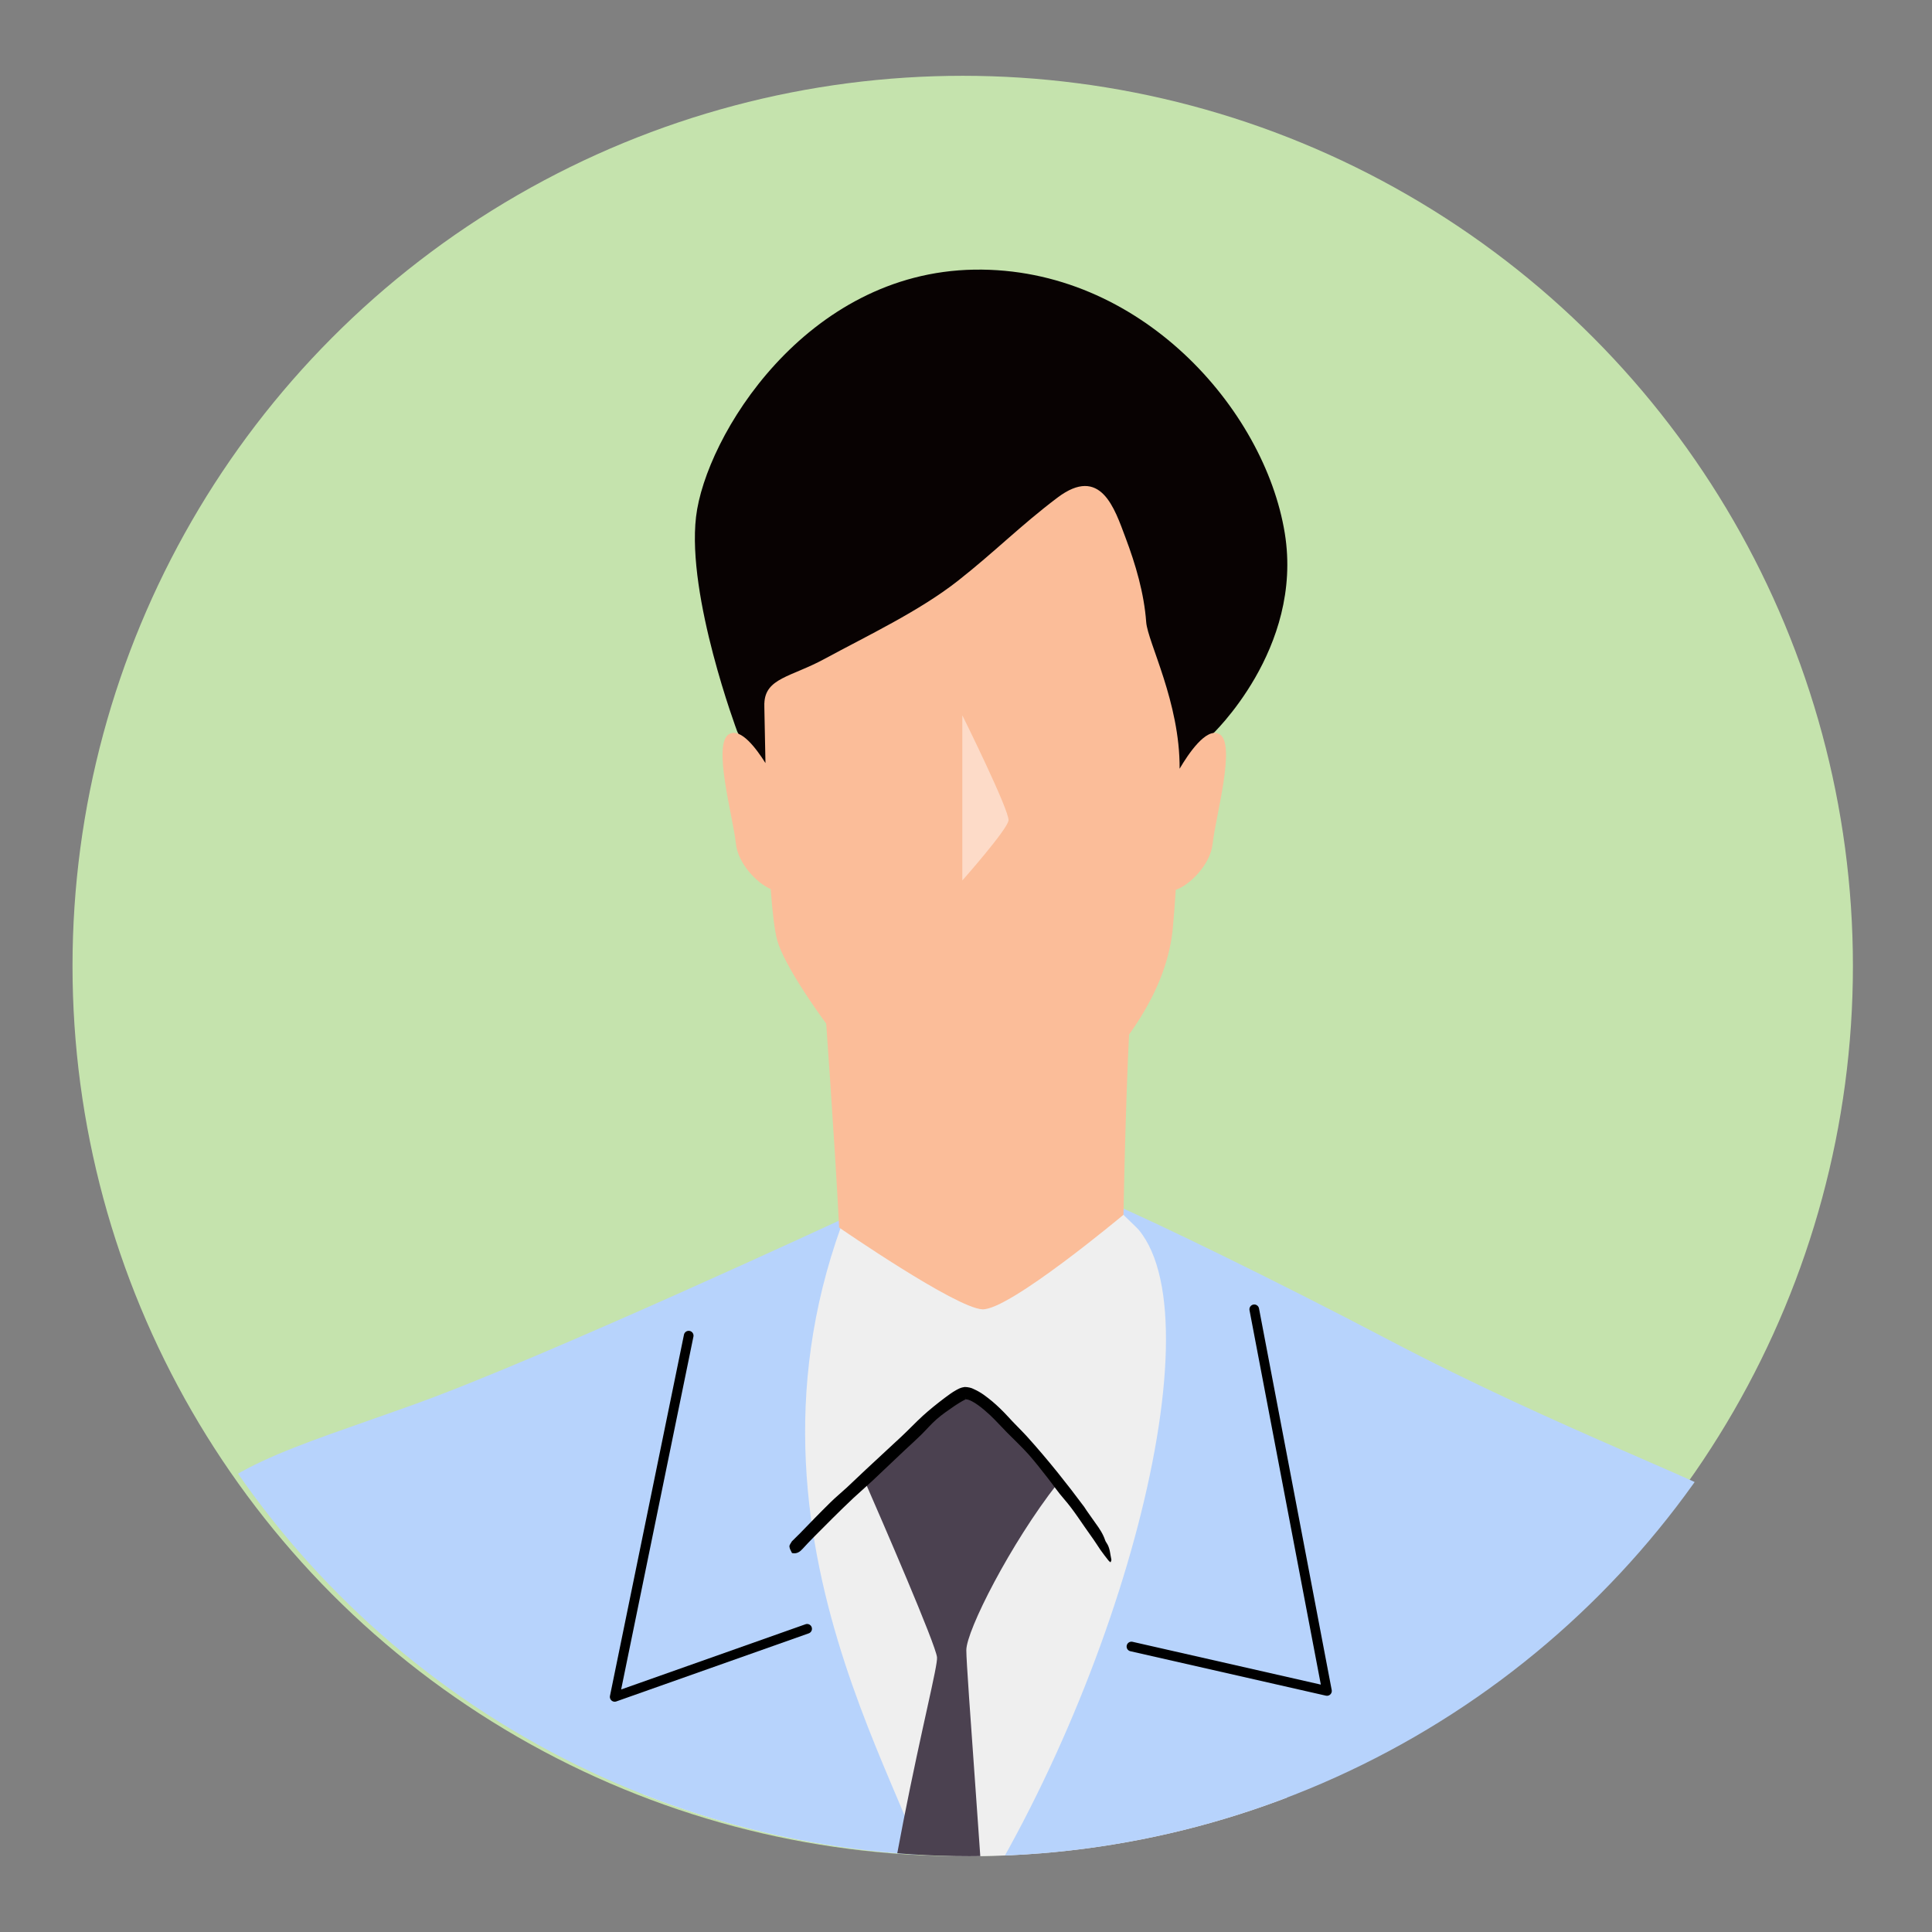
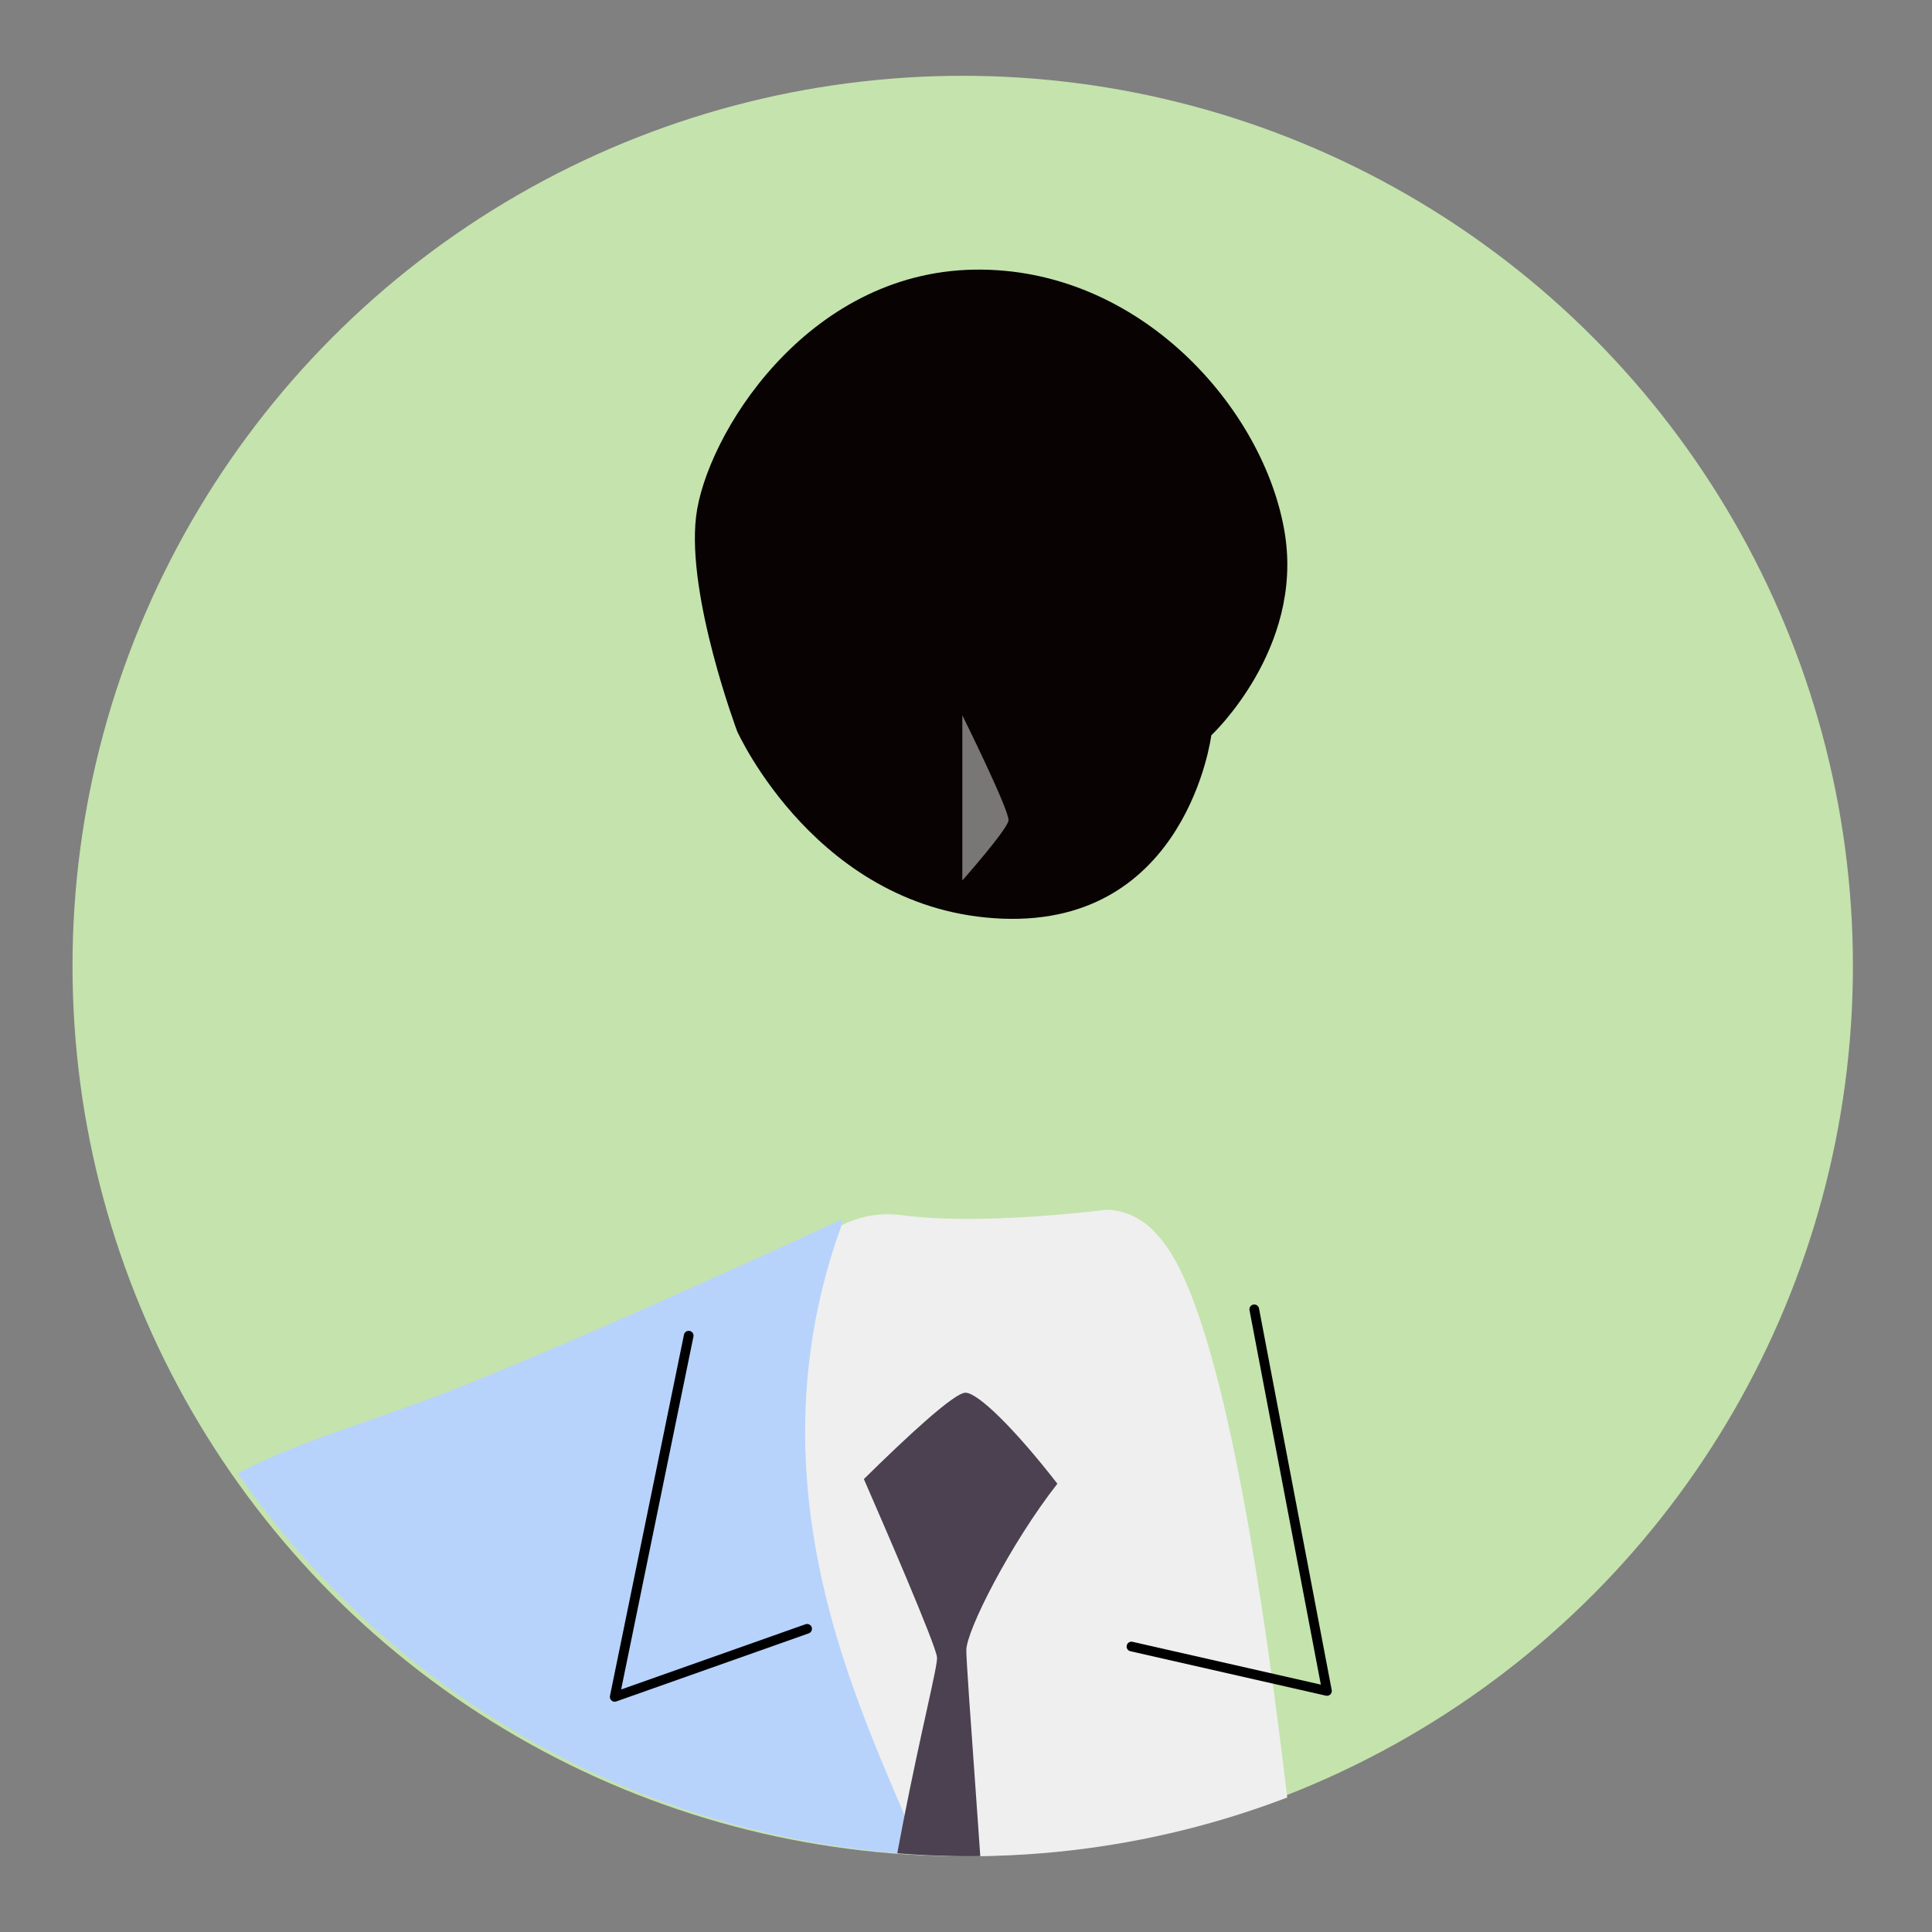
<svg xmlns="http://www.w3.org/2000/svg" id="_レイヤー_1" data-name="レイヤー_1" version="1.1" viewBox="0 0 300 300">
  <rect x="0" y="0" width="300" height="300" fill="#808080" stroke="none" />
  <defs>
    <style> .st0 { fill: #fbbd99; } .st1 { fill: #fff; } .st2 { opacity: .46; } .st3 { fill: #c5e3ad; } .st4, .st5 { fill: none; } .st6 { fill: #4b4150; } .st7 { fill: #efefef; } .st5 { stroke: #000; stroke-linecap: round; stroke-linejoin: round; stroke-width: 1.5px; } .st8 { fill: #080202; } .st9 { fill: #b7d3fc; } .st10 { clip-path: url(#clippath); } </style>
    <clipPath id="clippath">
      <circle class="st4" cx="150.51" cy="150" r="138.23" />
    </clipPath>
  </defs>
  <circle class="st3" cx="149.49" cy="150" r="138.23" />
  <g class="st10">
    <g>
      <path class="st7" d="M121.51,199.45s6.2-12.41,18.61-10.75c12.41,1.65,31.43-.83,31.43-.83,0,0,4.24-.39,7.83,3.52,3.59,3.9,14.91,16.34,25.25,134.62,10.34,118.28,19.85,207.2,19.85,207.2,0,0-122.83,19.44-164.19-6.62,0,0,23.16-119.52,29.78-187.35,6.62-67.83,31.43-139.79,31.43-139.79Z" />
-       <path class="st9" d="M356.42,414.23c-2.21-36.39-77.75-174.8-83.82-179.21-6.07-4.41-29.78-12.68-57.07-27.02-17.58-9.23-36.49-18.4-42.53-20.95-.53-.22,3.46,3.48,3.83,3.93,12.4,15.01-3.9,74.93-30.8,113.21-31.52,44.85,54.34,169.05,61.51,194.97,7.17,25.92,21.51,113.04,25.37,106.98,3.86-6.07,41.36-66.72,41.36-66.72,0,0-.46-1.74-1.22-4.84,9.56-9.52,85.45-86.23,83.38-120.33ZM258.4,337.3s71.69,62.17,65.07,89.19c-5.74,23.45-43.55,80.52-53.45,95.19-4.39-19.55-10.94-52.48-13.41-84.3-3.86-49.63,1.79-100.08,1.79-100.08Z" />
      <path class="st9" d="M130.76,189.32s-46.2,21.44-66.05,28.61c-19.85,7.17-31.43,9.93-38.05,20.4-6.62,10.48-60.19,147.84-57.35,174.25,3.41,31.66,55.84,114.91,68.05,133.93-4.33,7.02-7.94,12.19-7.94,12.19l13.79,43.56s20.4-44.67,31.98-89.33c11.58-44.67,68.7-202.76,69.8-215.99,1.07-12.85-33.1-54.83-14.33-106.64l.1-.98ZM51.48,516.79c-.78,4.04-2.87,9.13-5.47,14.35-7.77-13.36-41.67-73.09-48.57-109.47-6.07-31.98,44.11-85.75,44.11-85.75,0,0,11.58,81.61,12.68,105.87,1.1,24.26,0,60.66-2.76,74.99Z" />
      <path class="st8" d="M188.09,114.18s14.34-13.37,11.41-31.39c-3.14-19.31-22.54-41.32-48.2-40.92-26.26.41-41.77,25.98-43.22,38.39-1.45,12.41,6.39,33.3,6.39,33.3,0,0,12.54,27.98,41.22,29.09,28.67,1.1,32.4-28.47,32.4-28.47Z" />
-       <path class="st0" d="M189.31,113.98c-2.02-1.09-4.86,3.2-6.14,5.39.07-10.32-4.96-19.65-5.19-22.78-.33-4.49-1.64-8.94-3.22-13.13-1.68-4.46-3.82-11.28-10.57-6.18-5.78,4.37-9.66,8.35-15.4,12.87-6,4.73-14.1,8.55-20.79,12.18-5.14,2.79-9.19,2.95-9.31,6.9,0,0-.06-1.32.17,9.26-1.43-2.28-3.83-5.48-5.61-4.52-2.69,1.45.55,12.68,1.03,17.09.33,3.03,3.25,6.08,5.39,6.99.27,3.59.6,6.46,1.02,7.97,2.07,7.44,21.3,32.05,27.09,32.05s8.68.62,10.55-.83c1.86-1.45,22.13-15.51,23.78-33.09.18-1.93.33-3.94.46-5.98,2.16-.71,5.37-3.92,5.72-7.11.48-4.41,3.72-15.65,1.03-17.09Z" />
      <g class="st2">
        <path class="st1" d="M149.43,111.08v25.64s6.96-7.86,7.17-9.31c.21-1.45-7.17-16.34-7.17-16.34Z" />
      </g>
-       <path class="st0" d="M127.99,154.65s1.69,23.35,2.31,35.96c0,0,18.09,12.49,22.23,12.7,4.14.21,21.92-14.68,21.92-14.68,0,0,.41-23.09,1.24-34.26l-47.7.28Z" />
      <path d="M33.7,246.5c.34,2.78.68,5.54,1.02,8.33.16,1.37.2,2.75.33,4.12.17,1.6.33,3.17.5,4.75.33,3.01.67,6.02,1,9.01.23,1.82.58,3.63.83,5.45.21,1.73.42,3.44.63,5.16.22,1.58.45,3.16.67,4.77.39,2.52.77,5.04.99,7.59.15,1.69.44,3.36.67,5.04l1.17,8.85,1.04,7.91c.02.25.05.53.07.78.11.95.2,1.9.34,2.85.18,1.21.3,2.41.16,3.62-.02.17,0,.35.02.52.16,1.16-.24,2.13-.43,3.17-.03.16-.2.26-.3.39-.06-.17-.14-.33-.17-.5-.15-.8-.31-1.61-.42-2.41-.13-1.05-.25-2.08-.37-3.13-.41-2.82-.56-5.67-1.1-8.48-.31-1.64-.43-3.33-.63-5-.22-1.82-.4-3.66-.66-5.48-.3-1.85-.63-3.84-.94-5.69-.22-1.52-.34-3.06-.52-4.58-.25-2-.5-3.99-.94-5.96-.25-1.13-.35-2.32-.48-3.48-.16-1.42-.22-2.86-.41-4.28-.19-1.37-.52-2.71-.73-4.07-.22-1.38-.37-2.77-.54-4.16-.32-2.76-.65-5.52-.97-8.29-.17-1.54-.25-3.1-.4-4.64-.2-1.86-.4-3.69-.6-5.53-.2-1.67-.39-3.34-.59-5-.11-.93-.23-1.87-.38-2.8-.12-.76-.07-1.41.37-1.9.05-.05.11-.13.15-.12.35.12.73.17,1.02.42.2.16.27.62.39.95.01.03.01.07.01.1l.18,1.73h-.02Z" />
-       <path d="M270.09,251.59c-.95,2.43-1.76,4.94-2.51,7.47-.38,1.19-.81,2.51-1.2,3.72-.44,1.44-.79,2.91-1.15,4.38-.72,2.78-1.32,5.59-1.89,8.4-.31,1.72-.5,3.46-.79,5.18-.27,1.63-.53,3.25-.8,4.88-.22,1.51-.47,3.02-.62,4.54-.26,2.42-.52,4.82-.95,7.22-.25,1.59-.36,3.21-.53,4.81-.32,2.81-.62,5.63-.86,8.45l-.69,7.57c-.03.24-.06.5-.09.74-.08.91-.18,1.81-.24,2.72-.07,1.16-.19,2.31-.57,3.4-.05.15-.07.33-.08.49-.08,1.11-.67,1.93-1.06,2.86-.06.14-.24.21-.37.31-.02-.17-.07-.33-.06-.5.02-.78.02-1.56.07-2.34.09-1,.18-1.99.27-2.99.18-2.71.57-5.41.68-8.13.05-1.59.3-3.19.47-4.78.19-1.74.38-3.47.58-5.23.14-1.78.29-3.71.43-5.49.13-1.46.39-2.91.61-4.36.27-1.9.53-3.8.6-5.73.04-1.11.28-2.22.47-3.32.24-1.35.57-2.68.76-4.03.15-1.23.32-2.68.47-3.93.2-1.32.44-2.64.71-3.96.56-2.61,1.06-5.22,1.74-7.8.35-1.45.81-2.87,1.24-4.3.47-1.71,1-3.42,1.53-5.12.51-1.53,1-3.07,1.58-4.59.3-.85.66-1.7.99-2.55.28-.69.68-1.23,1.33-1.36.07-.01.17-.04.19,0,.21.3.5.55.61.9.08.22-.09.6-.14.93,0,.03-.03.06-.04.09-.24.47-.44.97-.66,1.46h-.02Z" />
      <path class="st6" d="M155.01,330.27c-2.48-40.12-4.96-70.72-4.96-74.03,0-3.05,6.91-16.62,14.14-25.85-6.65-8.56-12.34-14.13-14.28-14.13-1.74,0-9.15,6.89-15.77,13.41,2.94,6.74,11.14,25.63,11.36,27.67.28,2.48-9.93,38.19-12.82,81.61-2.9,43.42-4.55,151.78-4.55,155.5s14.48,24.81,17.78,24.4c3.31-.41,14.47-27.3,14.47-30.6s-2.89-117.87-5.38-157.98Z" />
-       <path d="M124.04,238.28c1.63-1.68,3.25-3.36,4.92-5,.82-.81,1.72-1.54,2.56-2.32.98-.93,1.94-1.83,2.9-2.74,1.86-1.72,3.72-3.45,5.56-5.16,1.13-1.05,2.18-2.18,3.32-3.22,1.08-.98,2.22-1.89,3.41-2.79.56-.41,1.1-.83,1.77-1.2.35-.18.65-.39,1.31-.48.52,0,1.09.14,1.4.32,1.18.52,2.02,1.21,2.88,1.91.84.71,1.62,1.47,2.36,2.27.96,1.07,2,2.06,2.97,3.11,1.68,1.86,3.3,3.77,4.87,5.72,1.4,1.74,2.77,3.52,4.1,5.31.13.18.23.37.36.55.46.66.92,1.3,1.39,1.97.61.83,1.17,1.68,1.49,2.65.04.13.13.27.21.39.56.81.55,1.73.75,2.6.03.13-.08.29-.13.43-.11-.1-.24-.18-.33-.3-.42-.54-.84-1.07-1.23-1.63-.49-.72-.95-1.46-1.47-2.17-1.39-1.92-2.63-3.95-4.2-5.75-.92-1.04-1.7-2.21-2.57-3.31-.94-1.2-1.88-2.41-2.89-3.56-1.07-1.19-2.23-2.28-3.35-3.41-.89-.9-1.73-1.85-2.65-2.72-.61-.55-1.22-1.1-1.87-1.56-.61-.45-1.42-.9-1.86-.9h-.07s-.04-.01-.04-.01h0s0,0,0,0h0s0,0,0,0h0c0-.7,0-.19,0-.35h0s-.01.19-.01.19v.18s0,0,0,0h0s0,0-.04.03c-.15.09-.29.13-.49.26-.36.2-.76.46-1.14.71-.94.65-1.93,1.31-2.81,2.09-.86.75-1.59,1.63-2.41,2.43-.83.81-1.69,1.59-2.54,2.38-1.68,1.59-3.35,3.17-5.04,4.77-.93.84-1.94,1.76-2.88,2.61-1.13,1.06-2.23,2.14-3.33,3.23-.99.99-1.98,1.98-2.96,2.97-.55.56-1.09,1.12-1.62,1.71-.43.48-.89.78-1.5.69-.06,0-.16-.01-.18-.06-.15-.32-.36-.64-.38-.99-.02-.23.24-.52.38-.79.01-.02.04-.04.06-.06l1.03-1.02h.02Z" />
      <polyline class="st5" points="106.94 207.4 95.45 263.49 125.33 252.92" />
      <polyline class="st5" points="194.76 203.31 206.05 262.57 175.69 255.67" />
    </g>
  </g>
</svg>